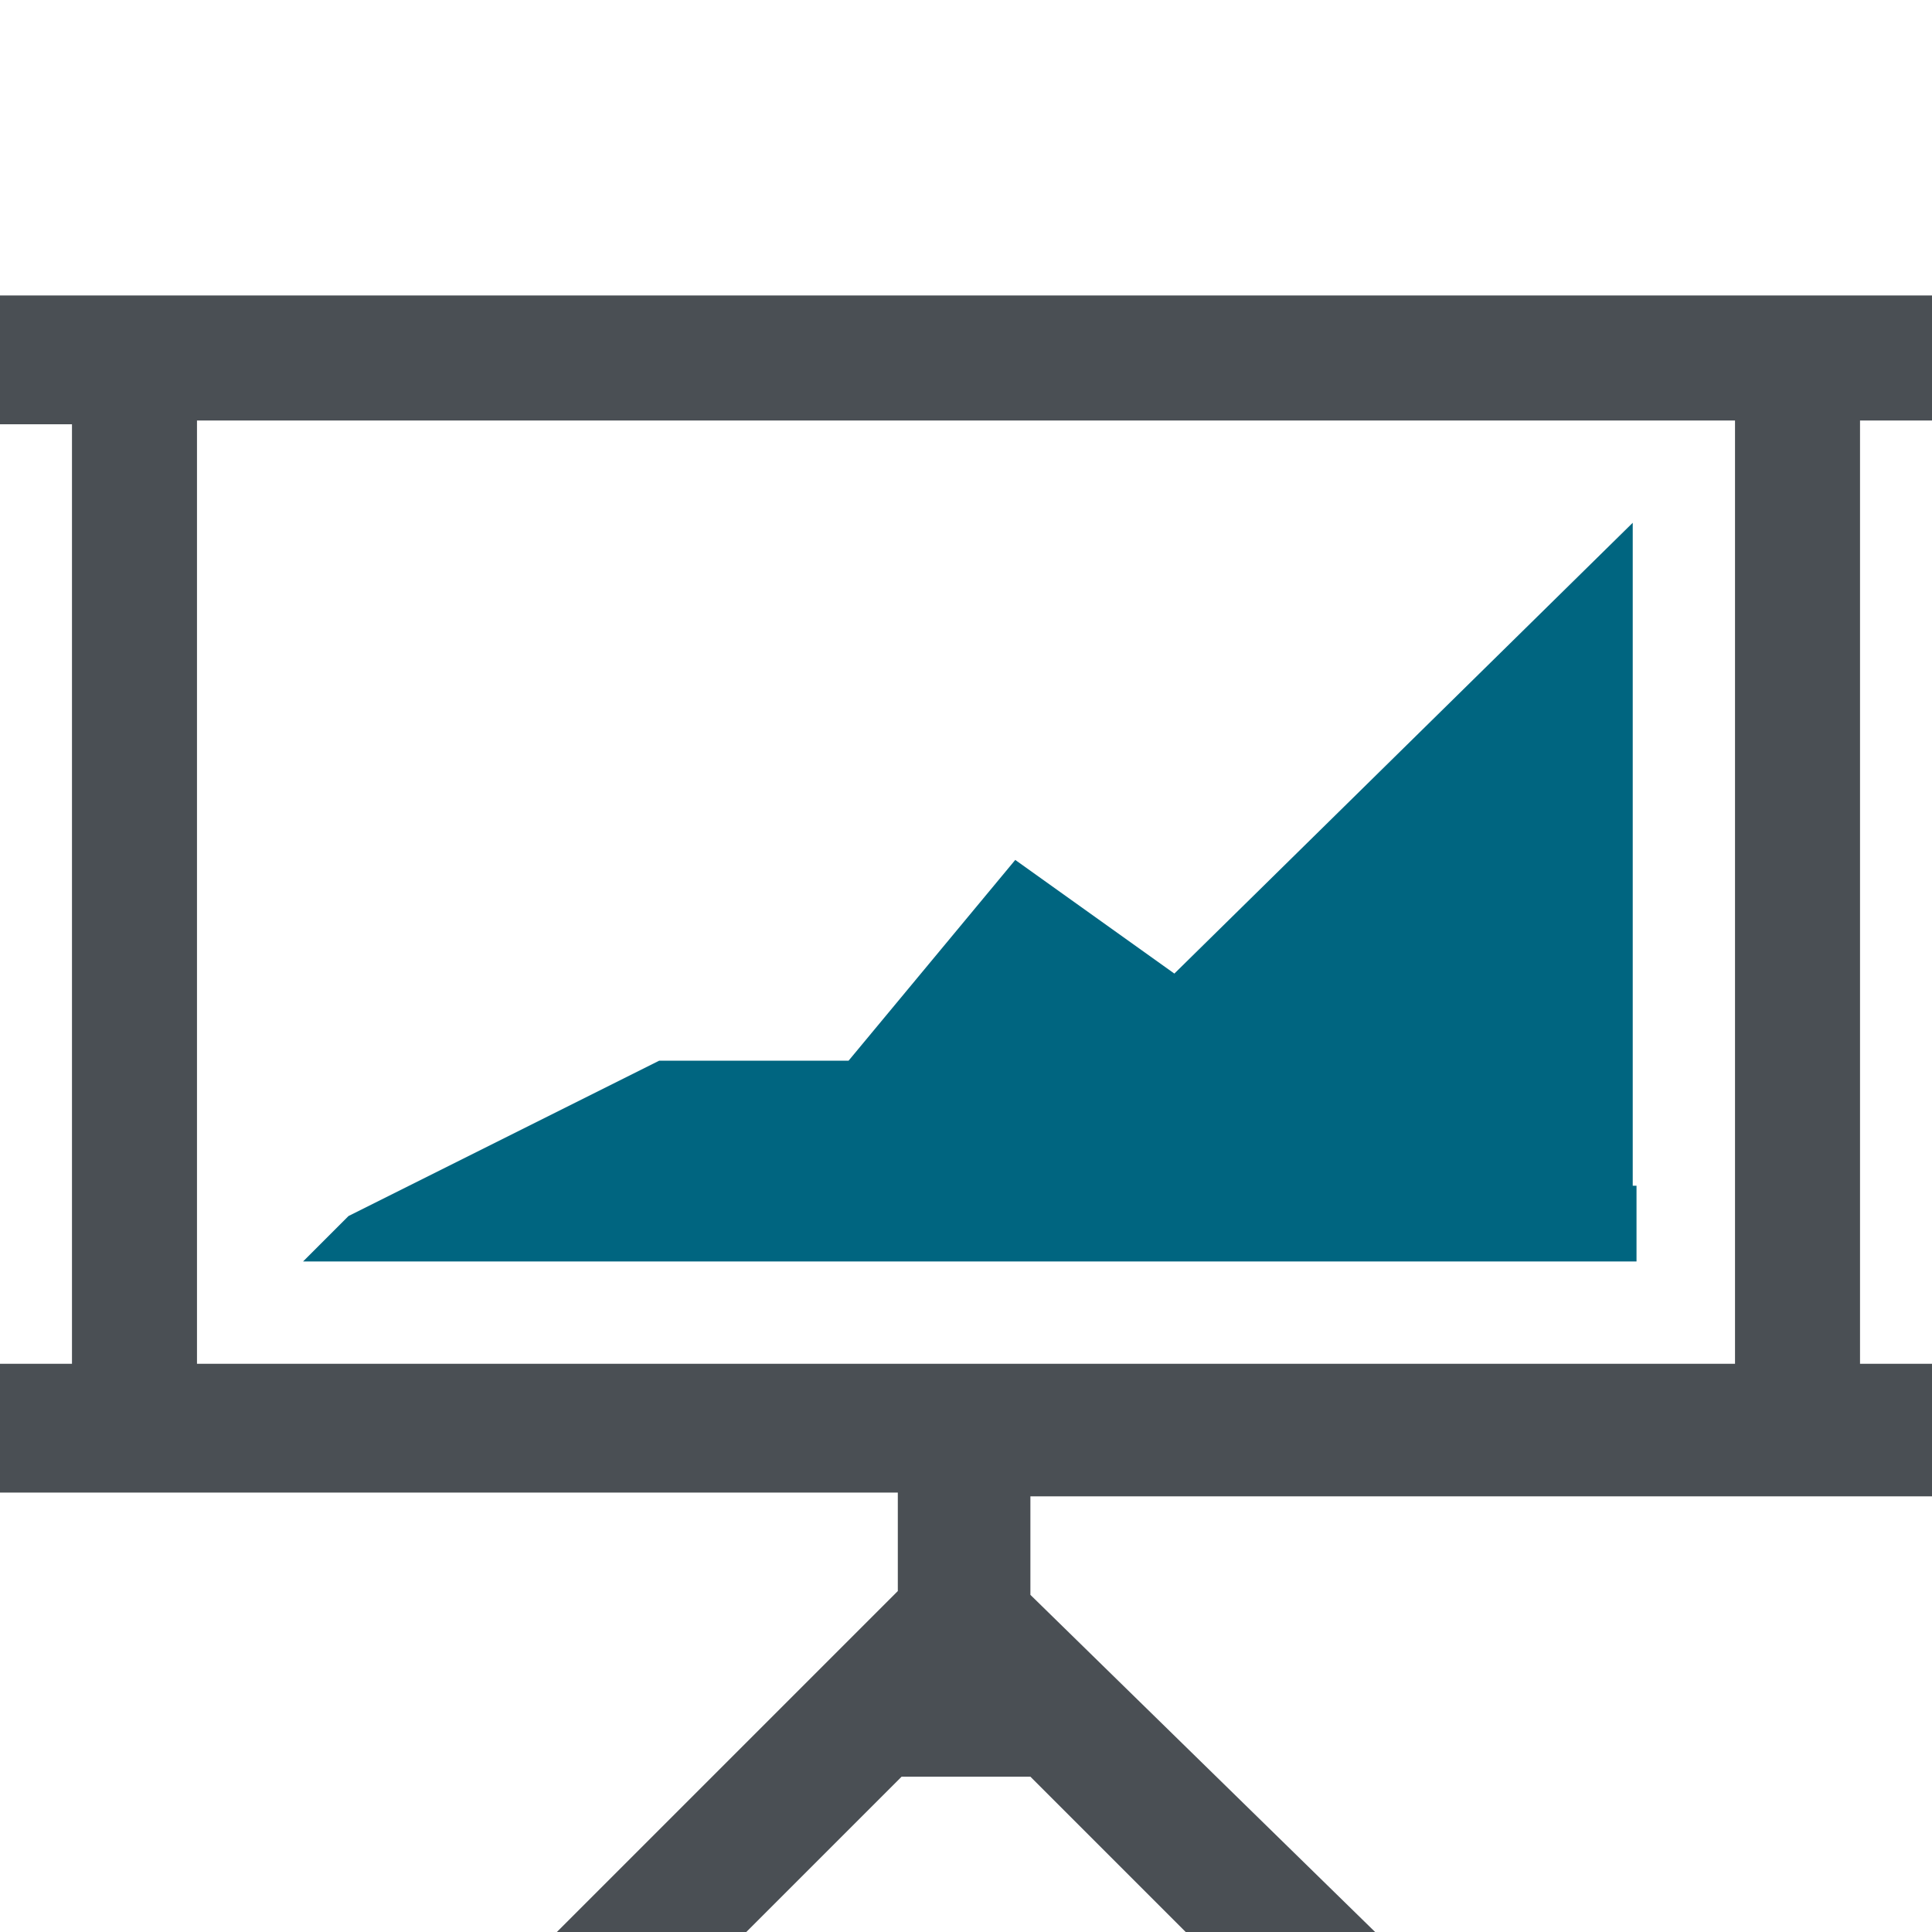
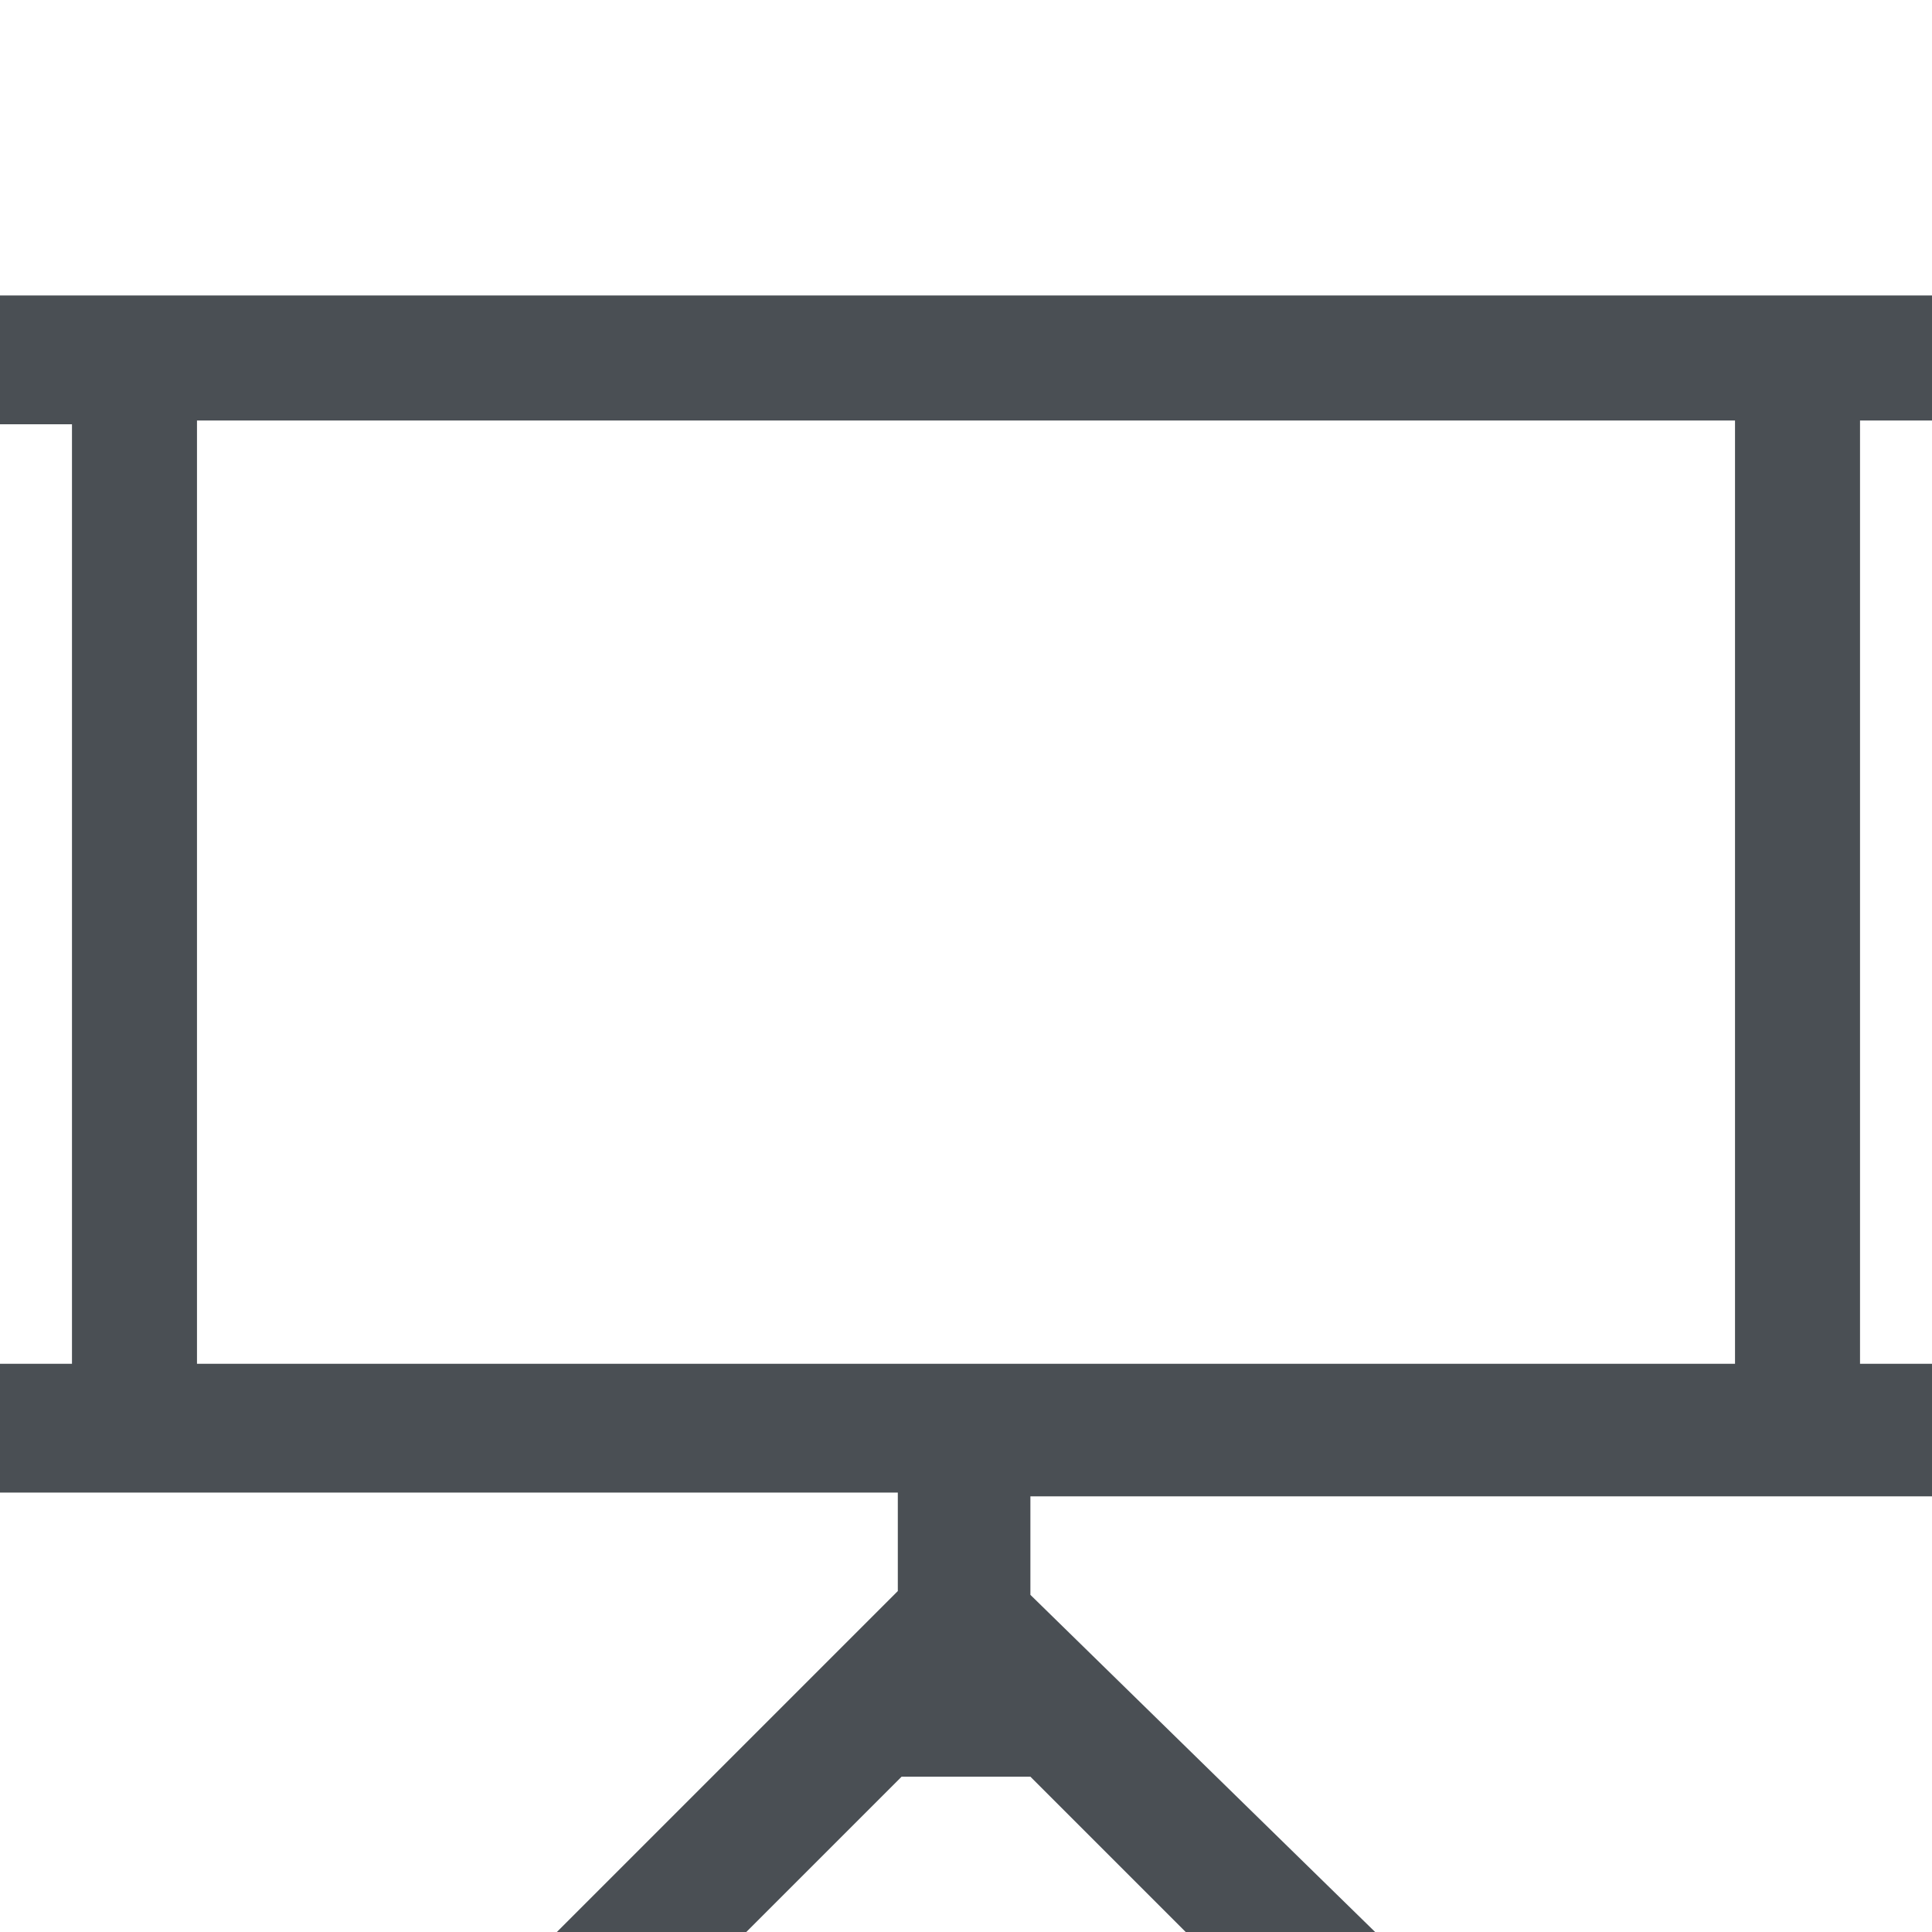
<svg xmlns="http://www.w3.org/2000/svg" xmlns:xlink="http://www.w3.org/1999/xlink" version="1.1" id="Group_2017" x="0px" y="0px" viewBox="0 0 51 51" style="enable-background:new 0 0 51 51;" xml:space="preserve">
  <style type="text/css">
	.st0{clip-path:url(#SVGID_00000026884757598974437120000014271134985932777133_);}
	.st1{fill:#4A4F54;}
	.st2{fill:#006580;}
</style>
  <g>
    <defs>
      <rect id="SVGID_1_" y="7.8" width="51" height="43.2" />
    </defs>
    <clipPath id="SVGID_00000005982271509123519920000005949138527411649972_">
      <use xlink:href="#SVGID_1_" style="overflow:visible;" />
    </clipPath>
    <g id="Group_2017-2" style="clip-path:url(#SVGID_00000005982271509123519920000005949138527411649972_);">
      <path id="Path_1931" class="st1" d="M51,11.1V7.8H0v3.4h1.9V36H0v3.4h23.7v2.6L14.7,51h5l4.1-4.1h1.7h1.7l4.1,4.1h5l-9.1-8.9v-2.6    H51V36h-1.9V11.1H51z M45.8,36H5.2V11.1h3.3c0,0,0,0,0,0l17,0l17,0c0,0,0,0,0,0h3.3L45.8,36z" />
-       <path id="Path_1932" class="st2" d="M43.1,31.3V13.8L31,25.7l-4.2-3L22.4,28h-5l-8.2,4.1l-1.2,1.2h35.2V31.3z" />
    </g>
  </g>
</svg>